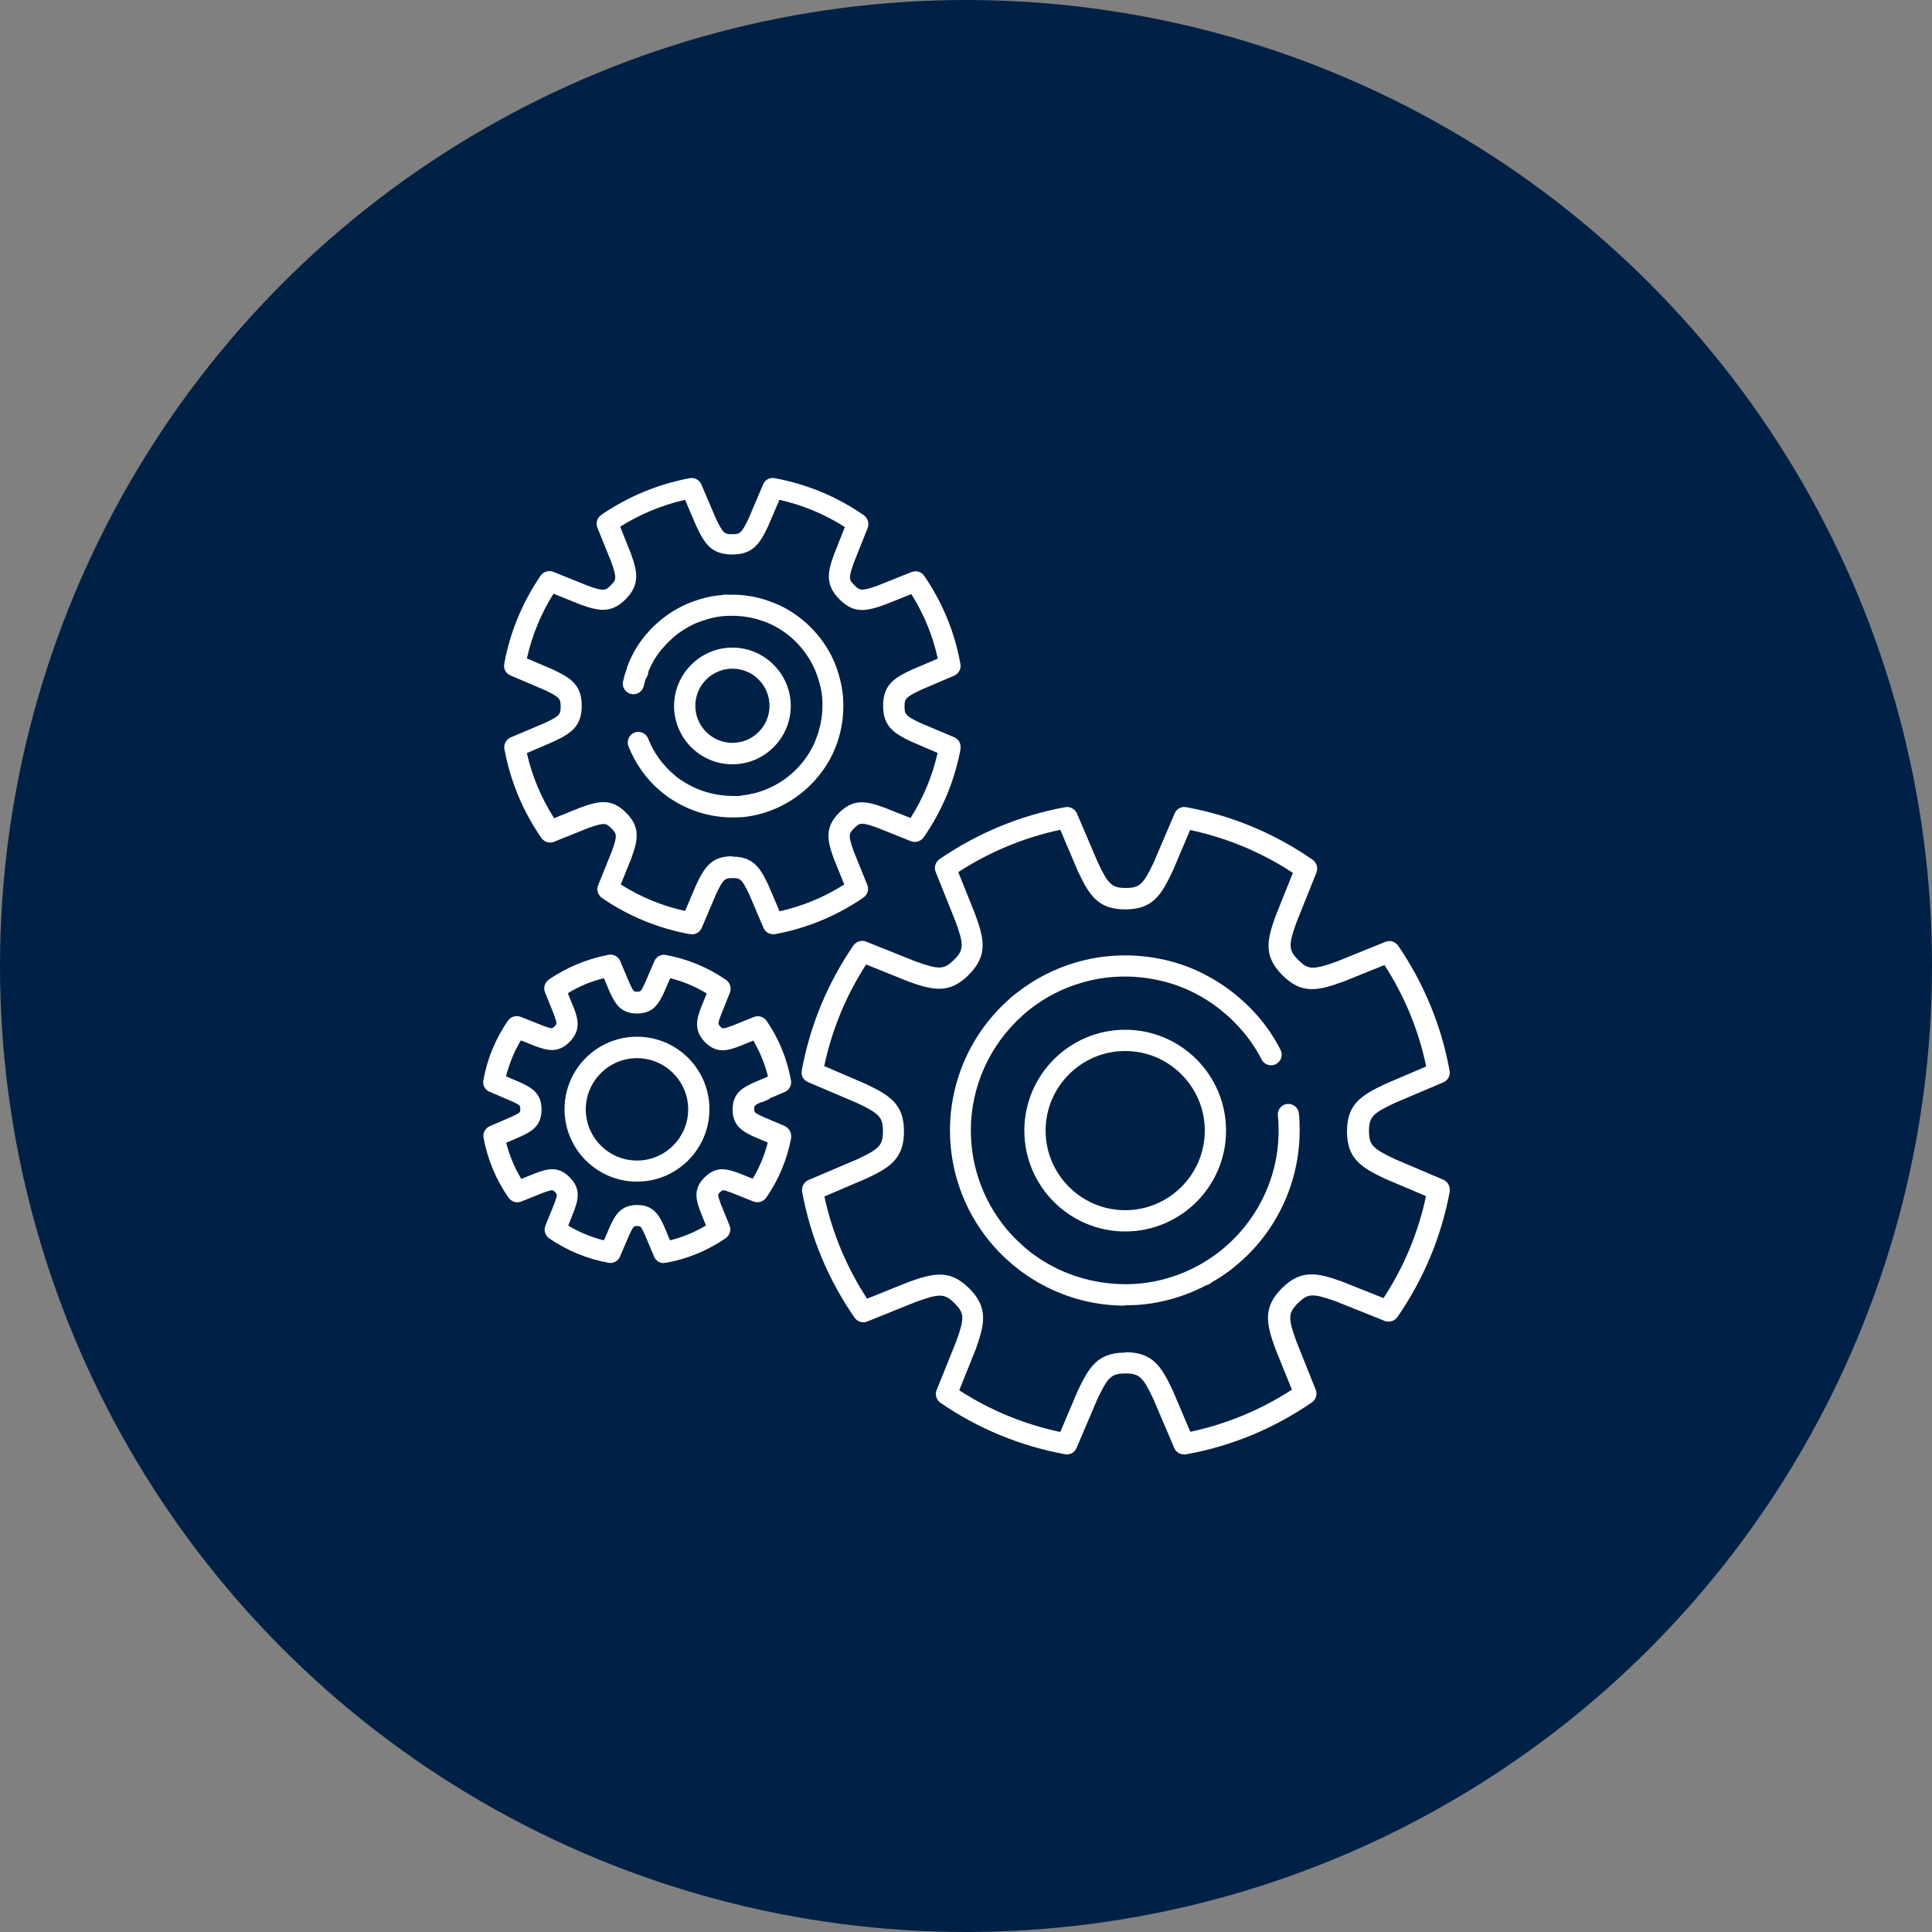
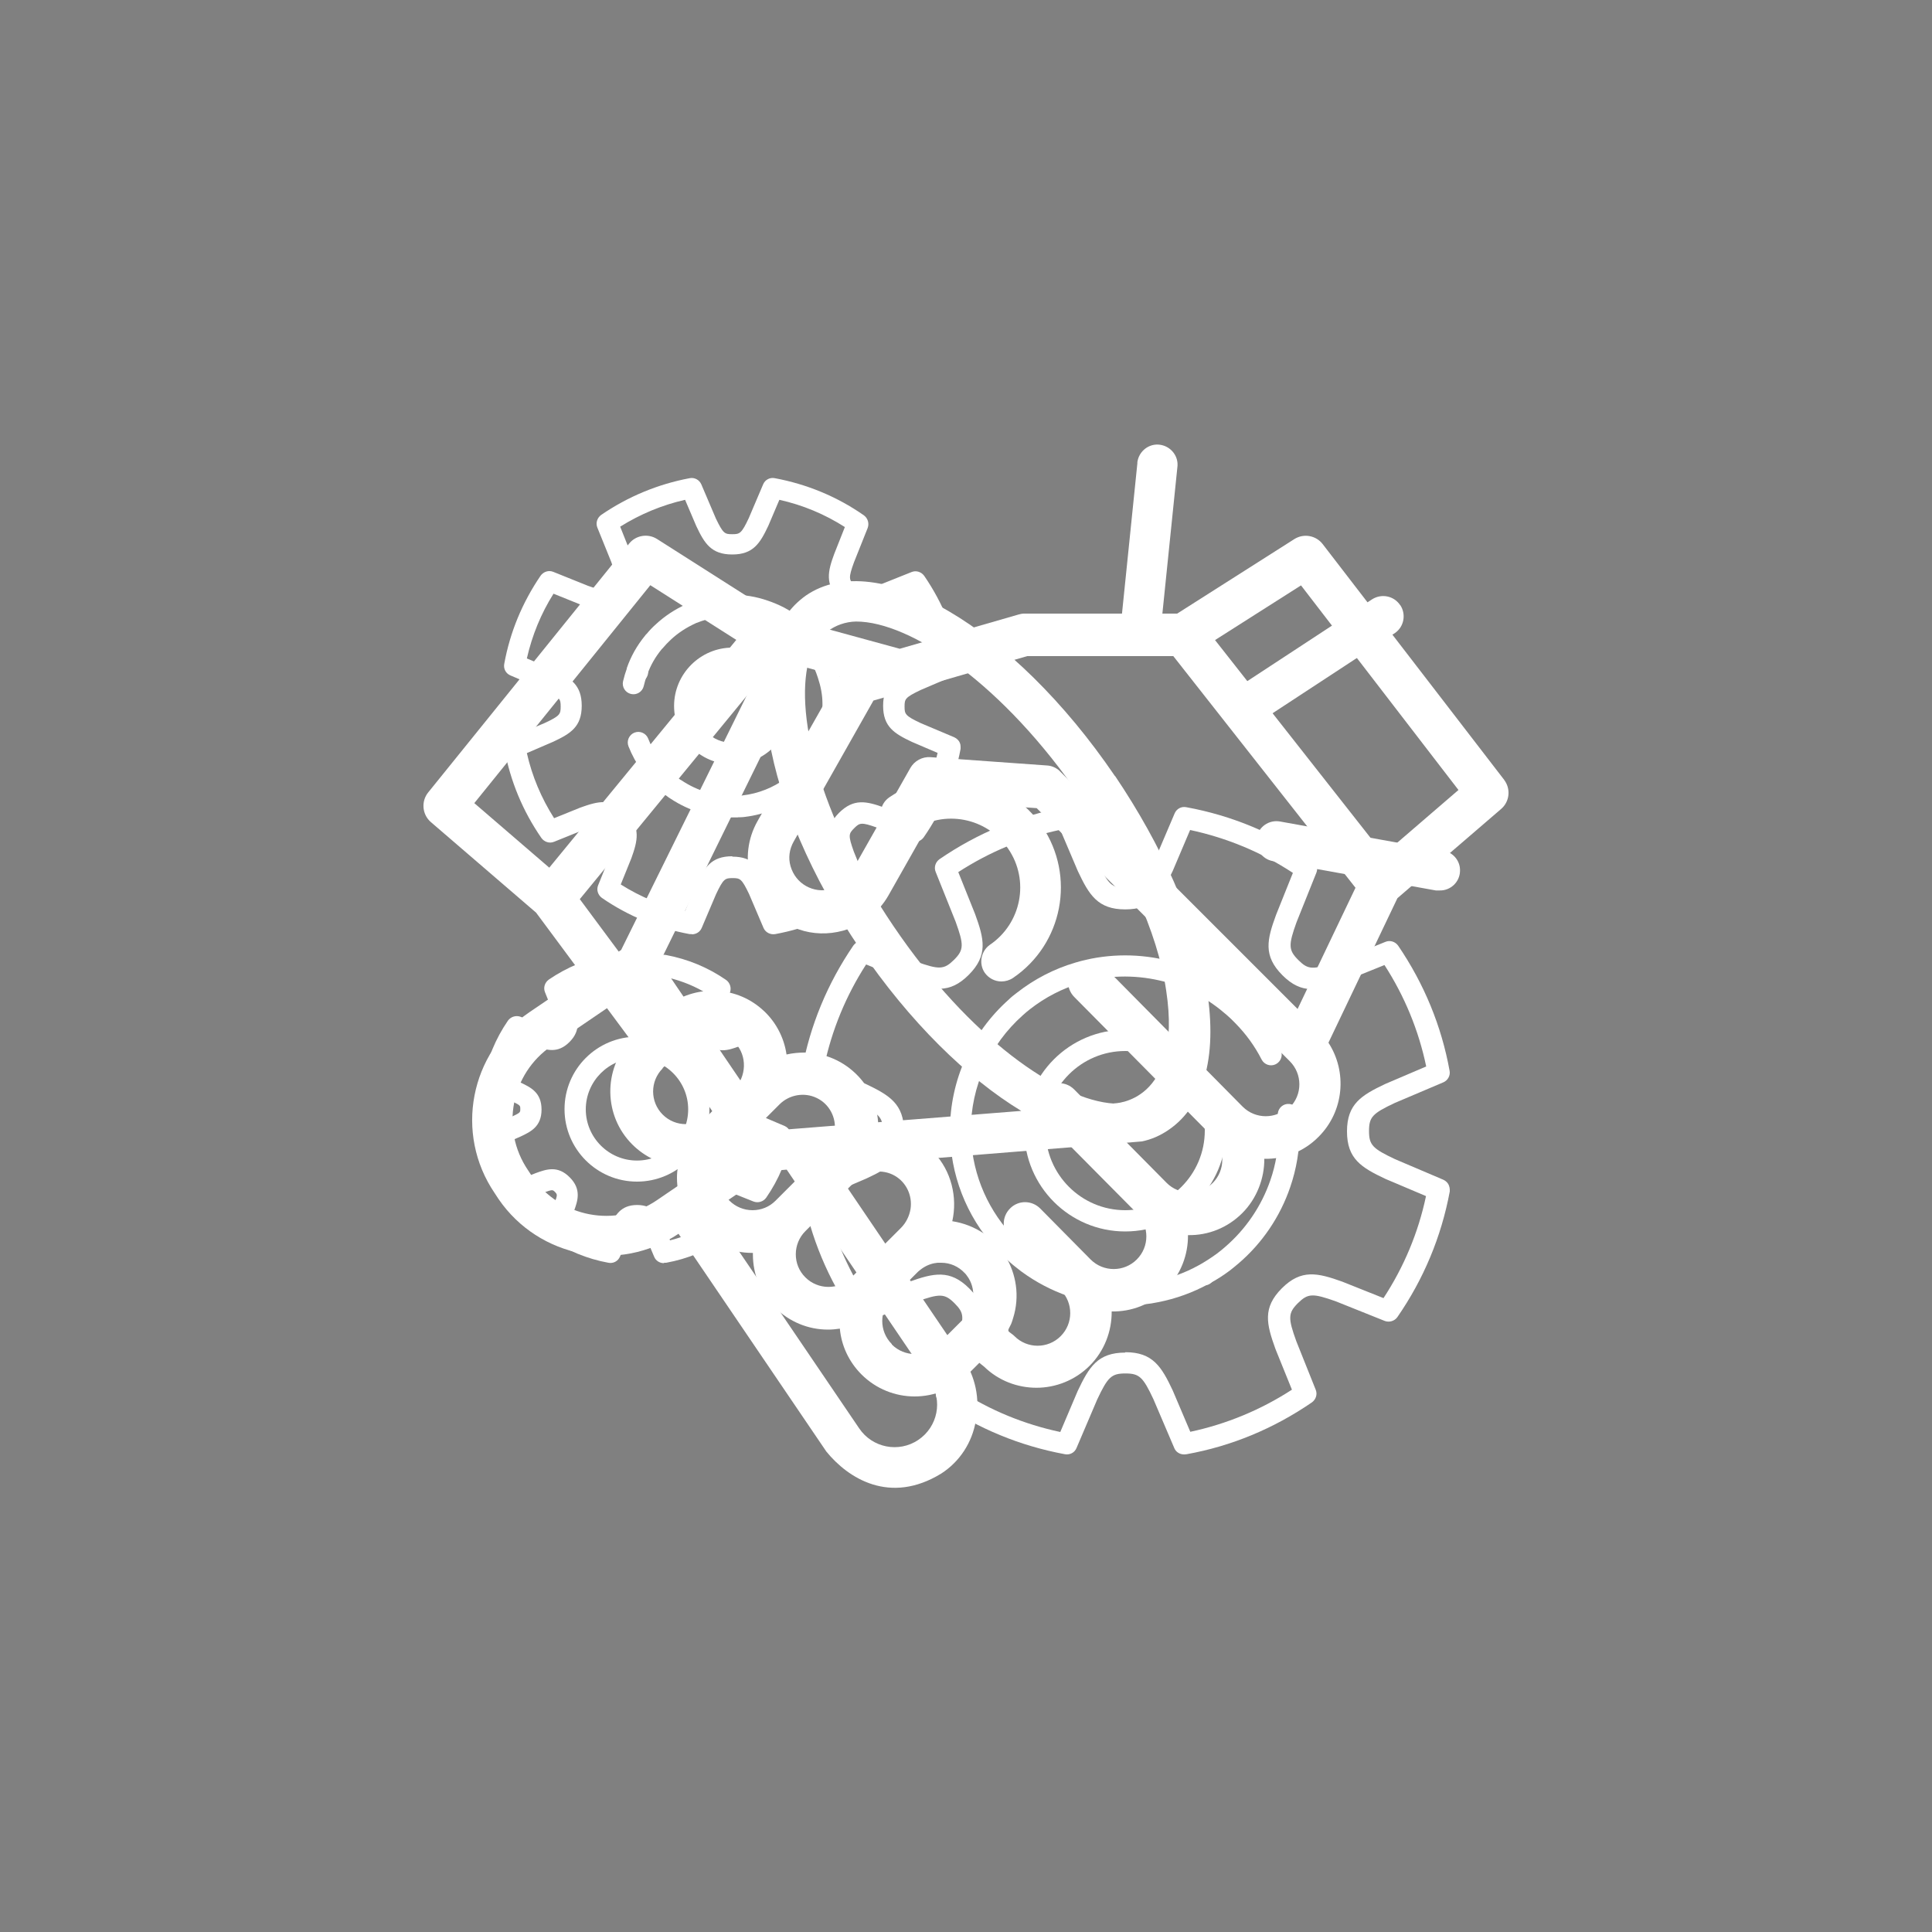
<svg xmlns="http://www.w3.org/2000/svg" id="Capa_1" data-name="Capa 1" viewBox="0 0 100 100">
  <rect x="0" y="0" width="100" height="100" fill="#808080" stroke="none" />
  <defs>
    <style>
      .cls-1 {
        fill: #002145;
      }

      .cls-2 {
        fill: #fff;
      }
    </style>
  </defs>
  <g>
    <path class="cls-2" d="m57.71,40.17c-5.27-7.75-12.31-11.87-15.99-9.35-.41.29-.76.64-1.04,1.05,0,.03-8.53,17.3-8.53,17.3l-4.76,3.23c-3.07,2.09-3.88,6.27-1.79,9.35,0,0,0,0,0,0l.21.32c2.09,3.04,6.24,3.84,9.31,1.79l7.65,11.27c1.13,1.39,3.29,2.77,5.95,1.14.96-.62,1.6-1.61,1.79-2.74.22-1.12-.02-2.27-.66-3.22l-6.74-9.94s15.93-1.27,15.99-1.29c.5-.1.97-.31,1.39-.6,1.89-1.29,2.57-3.98,1.92-7.6-.59-3.33-2.26-7.1-4.69-10.71h0Zm-30.17,20.72l-.21-.32c-1.44-2.12-.89-5,1.23-6.44,0,0,0,0,0,0l4.11-2.8,5.43,8-4.11,2.8c-2.12,1.44-5.01.89-6.45-1.23,0,0,0,0,0,0Zm20.59,10.59c.68,1.01.41,2.37-.6,3.05-1.01.68-2.38.41-3.06-.6l-7.63-11.24,3.07-2.08.81-.07,7.41,10.93Zm-8.05-12.97l-5.92-8.72,5.65-11.51c.55,3.23,2.15,7.07,4.71,10.84s5.54,6.68,8.34,8.38l-12.77,1.01Zm17.57-1.39c-2.85-.18-7.48-3.39-11.4-9.18-3.92-5.78-5.2-11.25-4.32-13.98.32-1.05,1.29-1.77,2.38-1.79,2.82,0,7.63,3.23,11.67,9.18,2.27,3.35,3.93,6.85,4.38,9.91.89,5.85-2.7,5.85-2.7,5.85Z" />
    <path class="cls-2" d="m50.27,40.39c-1.47-.29-3,.03-4.24.88-.48.33-.59.98-.26,1.46s.98.59,1.46.26h0c1.63-1.11,3.85-.68,4.96.95,1.11,1.63.68,3.85-.95,4.96-.47.33-.59.98-.27,1.45.2.28.52.45.86.45.21,0,.42-.06.6-.18,2.58-1.75,3.26-5.26,1.51-7.85-.84-1.24-2.15-2.1-3.62-2.38h-.04Z" />
    <path class="cls-2" d="m59,32.93h.1c.53,0,.98-.4,1.04-.93l.8-7.81c.08-.57-.33-1.09-.9-1.17-.57-.08-1.09.33-1.17.9,0,.02,0,.04,0,.06l-.8,7.82c-.06.57.36,1.08.93,1.14h0Z" />
    <path class="cls-2" d="m72.47,31.32c-.32-.48-.96-.61-1.45-.3l-7.26,4.76c-.48.32-.61.96-.3,1.44.2.3.53.47.89.47.21,0,.42-.05.6-.17l7.26-4.76c.47-.33.58-.98.26-1.45h0Z" />
    <path class="cls-2" d="m74.69,44.04l-8.44-1.52c-.57-.1-1.11.28-1.21.84-.1.57.28,1.11.84,1.21l8.44,1.52h.18c.58.02,1.06-.44,1.07-1.01.02-.53-.37-.98-.89-1.06v.02Z" />
  </g>
  <path class="cls-2" d="m77.86,40.37l-9.4-12.21c-.35-.45-.98-.56-1.46-.26l-6.07,3.86h-7.92c-.1,0-.2.02-.3.05l-6.14,1.77-6.37-1.74-6.19-3.94c-.47-.3-1.1-.2-1.45.24l-10.4,12.88c-.37.46-.31,1.14.14,1.53l5.45,4.69,4.89,6.59c-1.43,1.52-1.4,3.93.09,5.41.66.66,1.5,1.03,2.36,1.12-.03.2-.05.39-.05.6,0,1.04.4,2.02,1.14,2.75s1.71,1.14,2.75,1.14c.01,0,.03,0,.04,0,0,.03,0,.05,0,.08,0,1.04.4,2.02,1.14,2.75.74.73,1.71,1.14,2.75,1.14.21,0,.41-.02.61-.05.08.87.46,1.71,1.12,2.37.76.76,1.76,1.14,2.75,1.14s1.99-.38,2.75-1.14l.6-.6.25.2c.75.73,1.73,1.09,2.71,1.09s1.99-.38,2.75-1.14c.77-.77,1.15-1.8,1.14-2.81,1.02.02,2.04-.36,2.81-1.14.77-.77,1.15-1.8,1.14-2.81,1.06.02,2.06-.39,2.81-1.14s1.15-1.8,1.14-2.81c1.02.02,2.04-.36,2.81-1.14,1.32-1.32,1.49-3.36.51-4.87l3.57-7.48,5.37-4.62c.44-.38.51-1.04.15-1.51Zm-44.2-10.08l4.45,2.83-9.68,11.79-3.88-3.34,9.11-11.28Zm.63,25l1.34-1.34s.08-.08.13-.12c.26-.21.58-.34.92-.37,0,0,.02,0,.03,0,.05,0,.1,0,.14,0,.46,0,.89.19,1.21.53.62.66.59,1.73-.07,2.4l-1.3,1.3c-.66.66-1.73.66-2.39,0-.66-.66-.66-1.73,0-2.39Zm3.46,6.85c-.32-.32-.49-.74-.49-1.19s.18-.88.49-1.19l2.6-2.6c.5-.5,1.28-.64,1.92-.33.66.31,1.03,1.03.93,1.74-.05.38-.23.74-.5,1.02l-2.56,2.56c-.32.32-.74.49-1.19.49s-.88-.18-1.19-.49Zm3.93,3.97c-.32-.32-.49-.74-.49-1.19s.18-.88.49-1.19l2.6-2.6c.53-.53,1.39-.65,2.04-.27.6.35.91,1.03.81,1.71-.06.37-.23.72-.5.99l-2.56,2.56c-.32.32-.74.49-1.19.49s-.88-.18-1.19-.49Zm4.48,3.46c-.66-.66-.66-1.73,0-2.39l1.34-1.34s.08-.08.13-.11c0,0,0,0,0,0,.22-.18.48-.3.75-.35h.02s.1-.02.14-.02c.02,0,.04,0,.06,0,.04,0,.08,0,.12,0,.46,0,.89.19,1.21.53.04.04.08.08.11.13.51.66.44,1.65-.19,2.27l-1.3,1.3c-.66.66-1.73.66-2.39,0Zm20.55-12.29c-.66.66-1.73.66-2.39,0-.02-.02-.05-.05-.07-.07l-7.08-7.16c-.43-.43-1.13-.44-1.56,0-.43.43-.44,1.12,0,1.56l7.16,7.23h0c.66.66.66,1.73,0,2.39-.32.32-.74.49-1.19.49s-.88-.18-1.19-.49l-4.79-4.84c-.43-.43-1.12-.44-1.56,0-.43.43-.44,1.13,0,1.56l4.72,4.76s.05.06.08.09c.66.66.66,1.73,0,2.39-.66.66-1.73.66-2.39,0l-2.61-2.64c-.43-.43-1.13-.44-1.56,0-.43.43-.44,1.12,0,1.56l2.54,2.57s.05.06.08.09c.66.66.66,1.73,0,2.39-.66.66-1.73.66-2.39,0-.08-.08-.16-.13-.25-.2-.07-.05-.09-.09-.05-.18.04-.09.09-.17.13-.26.04-.1.07-.2.1-.3.17-.54.22-1.13.14-1.69-.15-1.08-.74-2.06-1.65-2.68-.49-.33-1.05-.55-1.64-.64.28-1.25-.06-2.61-.94-3.54-.73-.77-1.71-1.2-2.77-1.22-.04,0-.08,0-.12,0,.02-1.01-.34-2.02-1.04-2.75-.73-.77-1.71-1.2-2.77-1.22-.31,0-.63.03-.94.1-.13-.91-.59-1.76-1.29-2.36-.69-.6-1.56-.93-2.49-.94-.98-.01-1.93.35-2.66,1l-4.26-5.74,10.19-12.41,3.25.89-4.24,7.48c-.51.9-.64,1.95-.36,2.96.28,1,.93,1.84,1.83,2.35.06.03.11.06.17.09,0,0,0,0,.01,0,.15.08.31.14.47.2.74.26,1.54.28,2.31.07,1-.28,1.84-.93,2.35-1.83l2.75-4.86,4.92.35,13.1,13.1c.66.66.66,1.73,0,2.39Zm.46-5.05l-12.29-12.29s-.05-.05-.07-.07c-.18-.15-.4-.24-.63-.25l-6.02-.43c-.42-.03-.83.19-1.04.56l-3.1,5.47c-.22.39-.58.67-1.02.8-.43.12-.89.06-1.28-.16-.39-.22-.67-.58-.8-1.02s-.06-.89.16-1.28l4.13-7.3,1.68-.48s.02,0,.03-.01l6.25-1.81h7.56l9.43,11.99-3,6.28Zm4.44-8.01l-8.72-11.09,4.45-2.83,8.15,10.59-3.88,3.34Z" />
-   <circle class="cls-1" cx="50" cy="50" r="50" />
  <g>
    <path class="cls-2" d="m62.34,66.53c-.15,0-.29-.06-.4-.17-.21-.22-.2-.57.02-.78.22-.21.57-.2.78.02.21.22.2.56-.02.77h0c-.11.11-.24.16-.38.16Z" />
    <path class="cls-2" d="m33,35.33c-.3,0-.55-.24-.55-.55h0c0-.31.25-.55.55-.55s.55.25.55.55-.25.55-.55.55Z" />
    <path class="cls-2" d="m37.56,31.88h0c-.3,0-.55-.25-.55-.55s.25-.55.55-.55.55.25.55.55-.24.55-.55.55h0Z" />
    <path class="cls-2" d="m37.91,39.56c-1.67,0-3.02-1.36-3.02-3.02s1.36-3.02,3.02-3.02,3.02,1.36,3.02,3.02-1.36,3.02-3.02,3.02Zm0-4.95c-1.06,0-1.92.86-1.92,1.92s.86,1.92,1.92,1.92,1.92-.86,1.92-1.92-.86-1.92-1.92-1.92Z" />
    <path class="cls-2" d="m32.97,61.16c-2.07,0-3.75-1.68-3.75-3.75s1.68-3.75,3.75-3.75,3.75,1.68,3.75,3.75-1.68,3.75-3.75,3.75Zm0-6.39c-1.46,0-2.65,1.19-2.65,2.65s1.19,2.65,2.65,2.65,2.65-1.19,2.65-2.65-1.19-2.65-2.65-2.65Z" />
    <path class="cls-2" d="m58.24,63.74c-2.88,0-5.22-2.34-5.22-5.22s2.34-5.22,5.22-5.22,5.22,2.34,5.22,5.22-2.34,5.22-5.22,5.22Zm0-9.34c-2.27,0-4.12,1.85-4.12,4.12s1.85,4.12,4.12,4.12,4.12-1.85,4.12-4.12-1.85-4.12-4.12-4.12Z" />
    <path class="cls-2" d="m61.28,75.28c-.22,0-.42-.13-.5-.33l-1.08-2.53c-.54-1.15-.73-1.33-1.45-1.33s-.91.18-1.46,1.35l-1.07,2.51c-.1.24-.35.37-.6.32-2.32-.43-4.49-1.32-6.44-2.66-.21-.15-.3-.42-.2-.66l1.02-2.53c.43-1.21.42-1.45-.09-1.96-.51-.51-.76-.52-1.99-.08l-2.53,1.02c-.24.1-.51.01-.66-.2-1.36-1.97-2.28-4.16-2.71-6.51-.05-.25.09-.5.32-.61l2.54-1.08c1.15-.54,1.32-.73,1.32-1.45s-.18-.91-1.34-1.46l-2.54-1.08c-.24-.1-.37-.35-.32-.6.43-2.34,1.33-4.51,2.67-6.47.15-.21.42-.3.66-.2l2.58,1.03c1.21.43,1.45.42,1.97-.09.51-.51.52-.77.08-1.98l-1.03-2.57c-.1-.24-.01-.51.2-.66,1.97-1.35,4.16-2.26,6.5-2.69.25-.05.5.09.61.32l1.08,2.53c.54,1.15.73,1.33,1.45,1.33s.91-.18,1.46-1.35l1.07-2.51c.1-.24.35-.37.6-.32,2.36.43,4.56,1.35,6.54,2.72.21.15.29.42.2.66l-1.03,2.57c-.43,1.19-.42,1.45.09,1.96.51.51.75.52,1.99.08l2.52-1.02c.24-.1.51-.01.66.2,1.34,1.97,2.24,4.15,2.66,6.47.05.25-.09.5-.32.6l-2.52,1.07c-1.15.54-1.33.73-1.33,1.45s.18.91,1.35,1.46l2.49,1.06c.14.06.25.17.3.31.02.06.04.13.04.19h0s0,.08,0,.11c-.44,2.35-1.35,4.53-2.71,6.5-.15.21-.42.29-.66.2l-2.52-1.01c-1.21-.43-1.45-.42-1.97.09-.51.51-.52.77-.08,1.98l1,2.5c.1.24.01.51-.2.66-1.97,1.35-4.15,2.26-6.48,2.68-.03,0-.07.01-.1.01h0Zm-3.03-5.29c1.42,0,1.87.75,2.45,1.98l.91,2.14c1.87-.4,3.64-1.13,5.26-2.18l-.85-2.1c-.47-1.3-.68-2.14.33-3.15,1-1,1.85-.8,3.13-.34l2.13.85c1.06-1.62,1.8-3.39,2.2-5.28l-2.1-.89c-1.25-.59-1.99-1.04-1.99-2.46s.75-1.87,1.97-2.45l2.13-.91c-.39-1.87-1.12-3.64-2.16-5.25l-2.13.86c-1.3.47-2.15.67-3.15-.33-1.01-1.01-.8-1.85-.33-3.13l.87-2.17c-1.63-1.07-3.41-1.81-5.32-2.22l-.9,2.12c-.59,1.25-1.04,1.99-2.46,1.99s-1.87-.75-2.45-1.98l-.91-2.14c-1.88.4-3.66,1.14-5.28,2.19l.87,2.17c.47,1.29.68,2.14-.33,3.15-1,1-1.85.8-3.13.34l-2.18-.88c-1.04,1.61-1.77,3.38-2.17,5.26l2.14.92c1.24.59,1.99,1.04,1.99,2.46s-.74,1.88-1.97,2.45l-2.15.92c.41,1.89,1.15,3.67,2.21,5.29l2.14-.86c1.3-.47,2.15-.67,3.15.33,1,1,.79,1.85.34,3.13l-.86,2.14c1.6,1.04,3.36,1.76,5.23,2.16l.9-2.12c.59-1.25,1.04-1.99,2.46-1.99h0Z" />
    <path class="cls-2" d="m58.24,67.58c-1.82,0-3.57-.54-5.08-1.56-.21-.14-.41-.29-.58-.43-.09-.07-.2-.16-.3-.25-.26-.22-.52-.48-.75-.73-1.52-1.67-2.36-3.84-2.36-6.1,0-2.59,1.11-5.05,3.04-6.77.12-.12.27-.24.43-.36.91-.71,1.92-1.23,3-1.55,1.49-.45,3.11-.5,4.64-.15.79.18,1.54.46,2.23.84.62.33,1.2.74,1.71,1.19.21.18.37.34.53.5.61.62,1.13,1.34,1.53,2.13.14.27.03.6-.24.74-.27.14-.6.03-.74-.24-.35-.69-.81-1.32-1.35-1.87-.15-.16-.3-.3-.46-.44-.46-.4-.96-.76-1.51-1.05-.61-.33-1.27-.58-1.96-.73-1.35-.31-2.76-.27-4.08.13-.95.28-1.84.74-2.62,1.35-.13.1-.26.21-.38.32-1.71,1.52-2.69,3.69-2.69,5.96,0,1.99.74,3.9,2.08,5.37.2.22.42.43.66.64.09.09.17.15.25.21.17.15.34.26.5.37,1.33.9,2.89,1.36,4.49,1.37.05,0,.1,0,.16,0,.49-.01.93-.06,1.34-.14.8-.16,1.57-.43,2.28-.82.01,0,.02-.02.04-.02.32-.18.63-.38.92-.59.15-.11.28-.22.41-.33,1.1-.94,1.91-2.14,2.37-3.47.29-.83.43-1.7.43-2.59,0-.28-.01-.53-.04-.77-.03-.3.19-.57.49-.6.3-.03.57.19.6.49.03.27.04.56.04.88,0,1.02-.17,2.01-.49,2.94-.52,1.52-1.44,2.89-2.68,3.95-.14.12-.29.24-.44.36-.35.26-.69.48-1.05.67-.01,0-.02.02-.04.02-.82.45-1.7.77-2.62.95-.47.1-.98.15-1.5.16-.07,0-.15,0-.24,0h0Zm4.1-1.6h0,0Z" />
    <path class="cls-2" d="m35.8,48.35s-.07,0-.1,0c-1.64-.3-3.17-.93-4.54-1.87-.21-.15-.3-.42-.2-.66l.71-1.76c.3-.83.25-.91-.02-1.18-.28-.28-.36-.32-1.21-.02l-1.76.71c-.24.1-.51.01-.66-.2-.96-1.39-1.6-2.93-1.91-4.59-.05-.25.09-.51.32-.61l1.77-.75c.79-.37.82-.46.82-.85s-.03-.48-.84-.86l-1.76-.75c-.24-.1-.37-.35-.32-.6.3-1.65.94-3.18,1.88-4.56.15-.21.42-.3.66-.2l1.79.72c.83.3.91.25,1.19-.03.27-.27.32-.36.02-1.2l-.72-1.78c-.1-.24-.01-.51.2-.66,1.39-.95,2.93-1.59,4.58-1.9.25-.05.5.09.6.32l.75,1.76c.38.79.46.82.85.82s.48-.03.86-.84l.74-1.74c.1-.24.35-.37.6-.32,1.66.31,3.22.95,4.61,1.92.21.15.29.42.2.66l-.71,1.78c-.3.82-.25.91.02,1.18.28.28.36.32,1.21.02l1.75-.7c.24-.1.51-.01.66.2.95,1.39,1.58,2.92,1.87,4.56.05.25-.09.5-.32.6l-1.75.75c-.79.38-.82.46-.82.85s.03.48.84.86l1.73.73c.13.06.24.16.29.29.03.07.04.14.04.21h0s0,.07,0,.1c-.31,1.65-.95,3.2-1.91,4.58-.15.21-.42.29-.66.2l-1.75-.7c-.83-.3-.91-.25-1.19.03-.28.28-.32.36-.02,1.2l.7,1.73c.1.24.01.51-.2.66-1.39.95-2.93,1.59-4.57,1.89-.25.04-.5-.09-.6-.32l-.75-1.76c-.38-.79-.46-.82-.85-.82s-.48.03-.86.84l-.74,1.74c-.09.21-.29.33-.51.33h0Zm2.11-4.01c1.08,0,1.44.58,1.86,1.47l.58,1.36c1.19-.27,2.31-.73,3.35-1.39l-.54-1.33c-.33-.91-.5-1.6.26-2.37.77-.77,1.43-.61,2.35-.28l1.36.54c.66-1.04,1.13-2.17,1.4-3.37l-1.33-.57c-.91-.43-1.49-.78-1.49-1.87s.58-1.44,1.47-1.86l1.36-.58c-.26-1.19-.72-2.31-1.37-3.34l-1.35.54c-.94.34-1.61.5-2.37-.27-.77-.77-.6-1.46-.27-2.35l.55-1.39c-1.05-.67-2.18-1.14-3.39-1.41l-.57,1.34c-.43.91-.78,1.49-1.87,1.49s-1.44-.58-1.86-1.47l-.58-1.36c-1.19.27-2.32.74-3.36,1.39l.55,1.38c.33.91.5,1.6-.26,2.37-.77.77-1.43.61-2.35.28l-1.39-.56c-.65,1.03-1.11,2.16-1.38,3.35l1.36.58c.9.43,1.48.78,1.48,1.87s-.58,1.44-1.47,1.86l-1.37.59c.27,1.2.75,2.33,1.41,3.37l1.36-.55c.94-.34,1.61-.5,2.37.27.76.76.6,1.43.27,2.35l-.55,1.36c1.03.65,2.14,1.11,3.33,1.37l.57-1.34c.43-.91.78-1.49,1.87-1.49Z" />
    <path class="cls-2" d="m37.91,42.31c-1.14,0-2.25-.34-3.2-.97-.05-.03-.13-.08-.2-.14-.09-.06-.18-.13-.26-.2-.02-.02-.05-.04-.07-.06-.71-.59-1.29-1.4-1.65-2.31-.11-.28.03-.6.31-.71.28-.11.6.03.71.31.28.73.75,1.37,1.34,1.87.02.02.04.03.06.05.06.06.13.11.2.16.04.03.09.07.14.09.81.54,1.7.79,2.64.8.08,0,.15,0,.23,0h.1c.06-.01.12-.02.18-.03,1.63-.19,3.05-1.23,3.72-2.72.08-.2.15-.4.21-.58.13-.44.2-.89.2-1.34v-.12c0-.44-.09-.89-.23-1.31-.05-.16-.11-.32-.17-.46,0-.01-.01-.03-.02-.04-.42-.93-1.15-1.71-2.05-2.19-.23-.12-.47-.22-.69-.29-.6-.21-1.24-.27-1.84-.24-.34.02-.68.08-.99.18-.2.06-.37.12-.55.19,0,0-.02,0-.02.01-.49.22-.93.51-1.3.86-.15.14-.28.28-.39.41,0,.01-.02.02-.03.03,0,.01-.02.02-.03.03-.34.41-.59.85-.76,1.33,0,.02-.01.04-.02.06-.06.15-.11.31-.16.53-.07.3-.37.48-.66.41-.3-.07-.48-.37-.41-.66.06-.25.12-.45.19-.64,0,0,0-.02,0-.03.21-.61.53-1.18.95-1.69.02-.03.05-.07.09-.1.13-.16.28-.32.46-.48.46-.43.99-.78,1.59-1.05.01,0,.03-.01.04-.02.22-.09.45-.17.68-.24.38-.12.79-.19,1.23-.22.14,0,.27-.01.4-.01.64,0,1.26.1,1.86.31.27.09.56.21.85.36,1.14.61,2.05,1.59,2.57,2.76,0,.02.01.03.02.05.07.17.14.34.19.52.17.52.27,1.07.28,1.64v.13c0,.56-.08,1.12-.24,1.65-.06.22-.15.45-.26.71-.84,1.84-2.59,3.13-4.58,3.37-.07.01-.15.02-.24.02h-.1s-.04.01-.06.01c-.08,0-.18,0-.29,0Zm-4.03-8.54h0,0Zm0,0h0,0Zm0,0h0,0Zm0,0h0,0Zm0,0s0,0,0,0Zm0,0h0,0Zm0,0s0,0,0,0Zm0,0s0,0,0,0Zm.53-.5s0,0,0,0Zm0,0h0s0,0,0,0Zm0-.03s0,.02,0,.03c0-.01,0-.02,0-.03Zm0,0h0s0,0,0,0Zm0,0h0s0,0,0,0Zm0,0h0s0,0,0,0Zm0,0h0s0,0,0,0Z" />
    <path class="cls-2" d="m39.45,57.04s-.04.02-.06.03c.1-.21.27-.26.47-.2l-.41.18Z" />
    <path class="cls-2" d="m34.36,65.38c-.22,0-.42-.13-.5-.33l-.49-1.16c-.2-.43-.21-.43-.39-.43s-.19,0-.4.44l-.49,1.14c-.1.24-.35.37-.6.32-1.1-.2-2.14-.63-3.06-1.26-.21-.15-.3-.42-.2-.66l.47-1.16c.16-.44.15-.45.03-.58-.13-.13-.13-.13-.6.03l-1.15.46c-.24.1-.51.01-.66-.2-.65-.93-1.08-1.98-1.29-3.09-.05-.25.09-.51.32-.61l1.16-.5c.42-.2.42-.21.42-.39s0-.19-.44-.4l-1.15-.49c-.24-.1-.37-.35-.32-.6.2-1.11.63-2.15,1.27-3.08.15-.21.42-.29.66-.2l1.18.47c.44.16.45.15.58.02.12-.12.13-.13-.03-.59l-.47-1.17c-.1-.24-.01-.51.2-.66.94-.64,1.98-1.07,3.09-1.28.25-.05.5.09.6.32l.49,1.16c.2.43.21.43.39.43s.19,0,.4-.44l.49-1.14c.1-.24.35-.37.6-.32,1.12.21,2.17.64,3.11,1.29.21.15.29.42.2.66l-.47,1.17c-.16.44-.15.45-.03.58s.13.13.6-.03l1.14-.46c.24-.1.51-.01.66.2.64.93,1.06,1.97,1.26,3.08.05.25-.09.5-.32.6l-1.15.49c-.43.2-.43.21-.43.39s0,.19.44.4l1.13.48c.12.05.22.15.28.27.04.07.06.15.06.24h0v.02h0s0,.06,0,.09c-.21,1.12-.64,2.15-1.29,3.09-.15.21-.42.29-.66.2l-1.15-.46c-.44-.16-.45-.15-.58-.02s-.13.13.03.59l.46,1.13c.1.24.01.51-.2.66-.94.64-1.97,1.07-3.08,1.27-.03,0-.07,0-.1,0h0Zm-1.39-3.01c.89,0,1.15.57,1.39,1.07l.32.76c.65-.16,1.28-.42,1.86-.77l-.29-.73c-.2-.54-.41-1.14.22-1.76.63-.63,1.22-.41,1.74-.23l.75.3c.35-.58.61-1.21.78-1.87l-.73-.31c-.52-.25-1.09-.52-1.09-1.4s.57-1.15,1.08-1.39l.75-.32c-.16-.65-.42-1.28-.76-1.86l-.74.3c-.54.2-1.14.41-1.76-.22s-.4-1.25-.22-1.75l.31-.77c-.59-.36-1.22-.62-1.89-.79l-.32.74c-.25.52-.52,1.09-1.4,1.09s-1.15-.57-1.39-1.07l-.32-.76c-.66.16-1.29.42-1.87.78l.31.76c.19.51.41,1.13-.22,1.76-.62.63-1.22.41-1.74.23l-.78-.31c-.35.58-.6,1.2-.77,1.86l.75.32c.52.25,1.09.51,1.09,1.4s-.57,1.15-1.07,1.39l-.76.33c.17.66.43,1.29.78,1.87l.75-.3c.55-.2,1.14-.41,1.76.22.62.62.41,1.22.22,1.74l-.3.76c.58.34,1.19.6,1.85.76l.32-.74c.25-.52.52-1.09,1.4-1.09h0Z" />
  </g>
</svg>